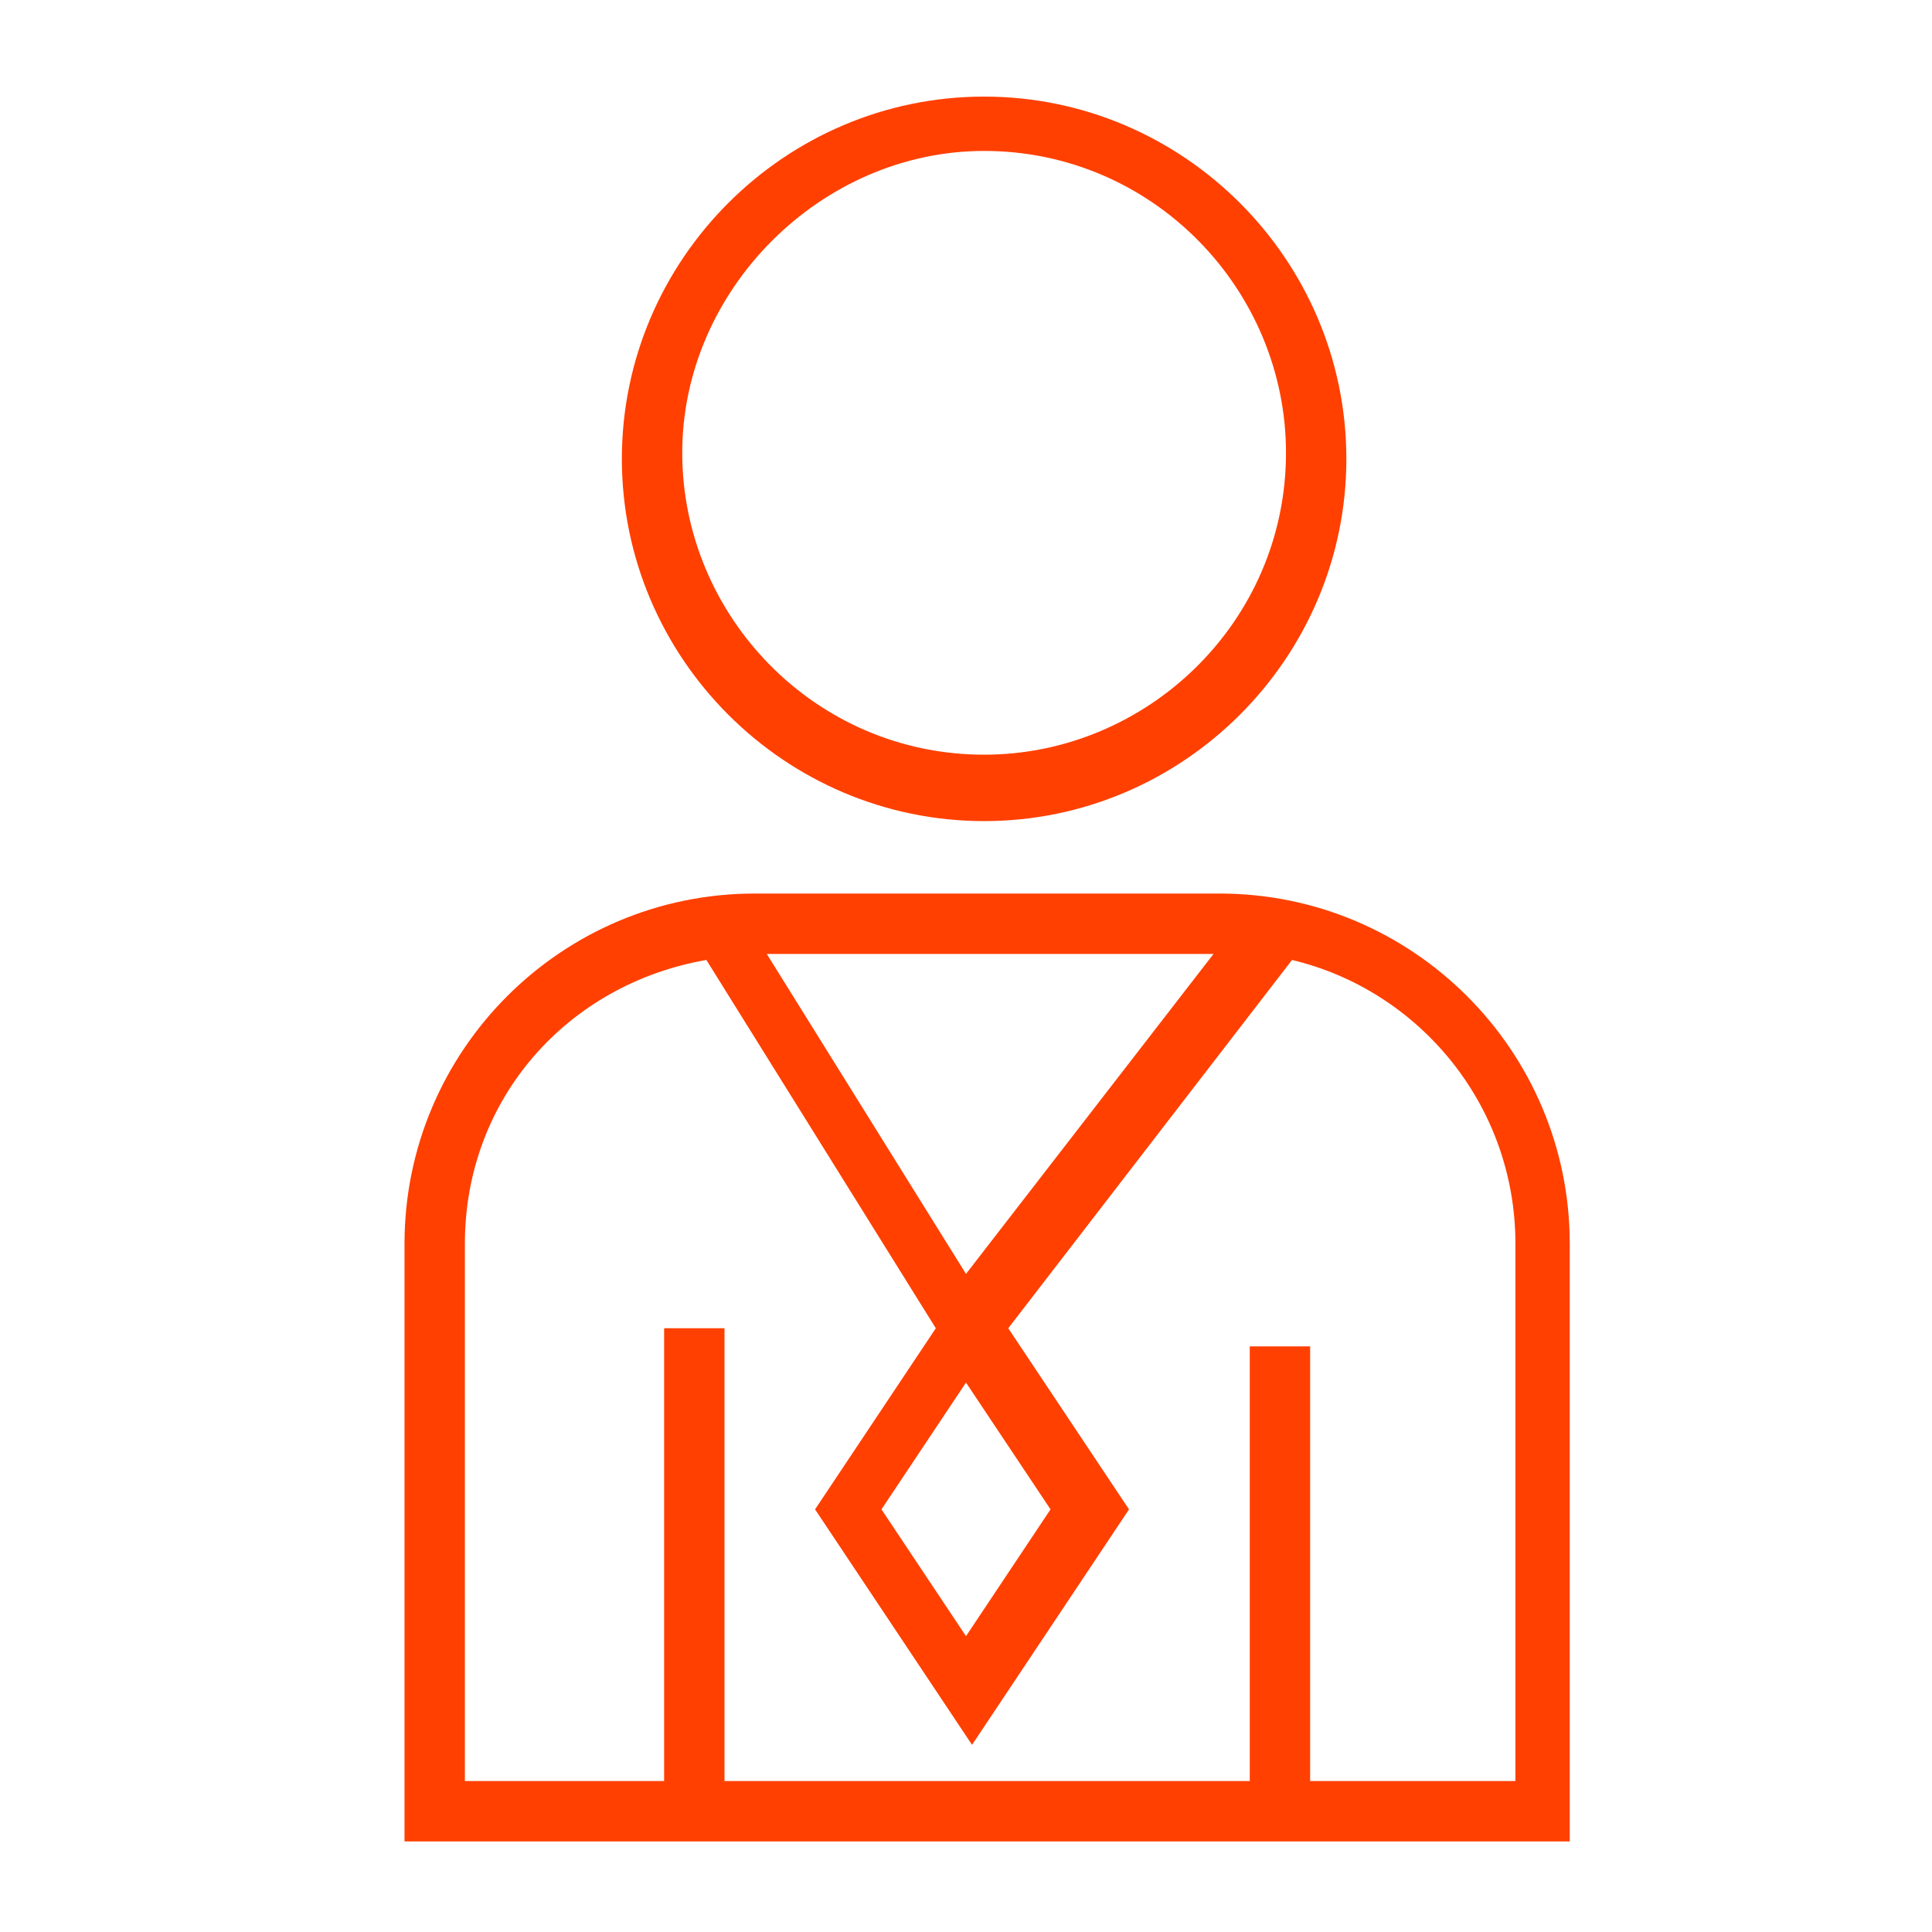
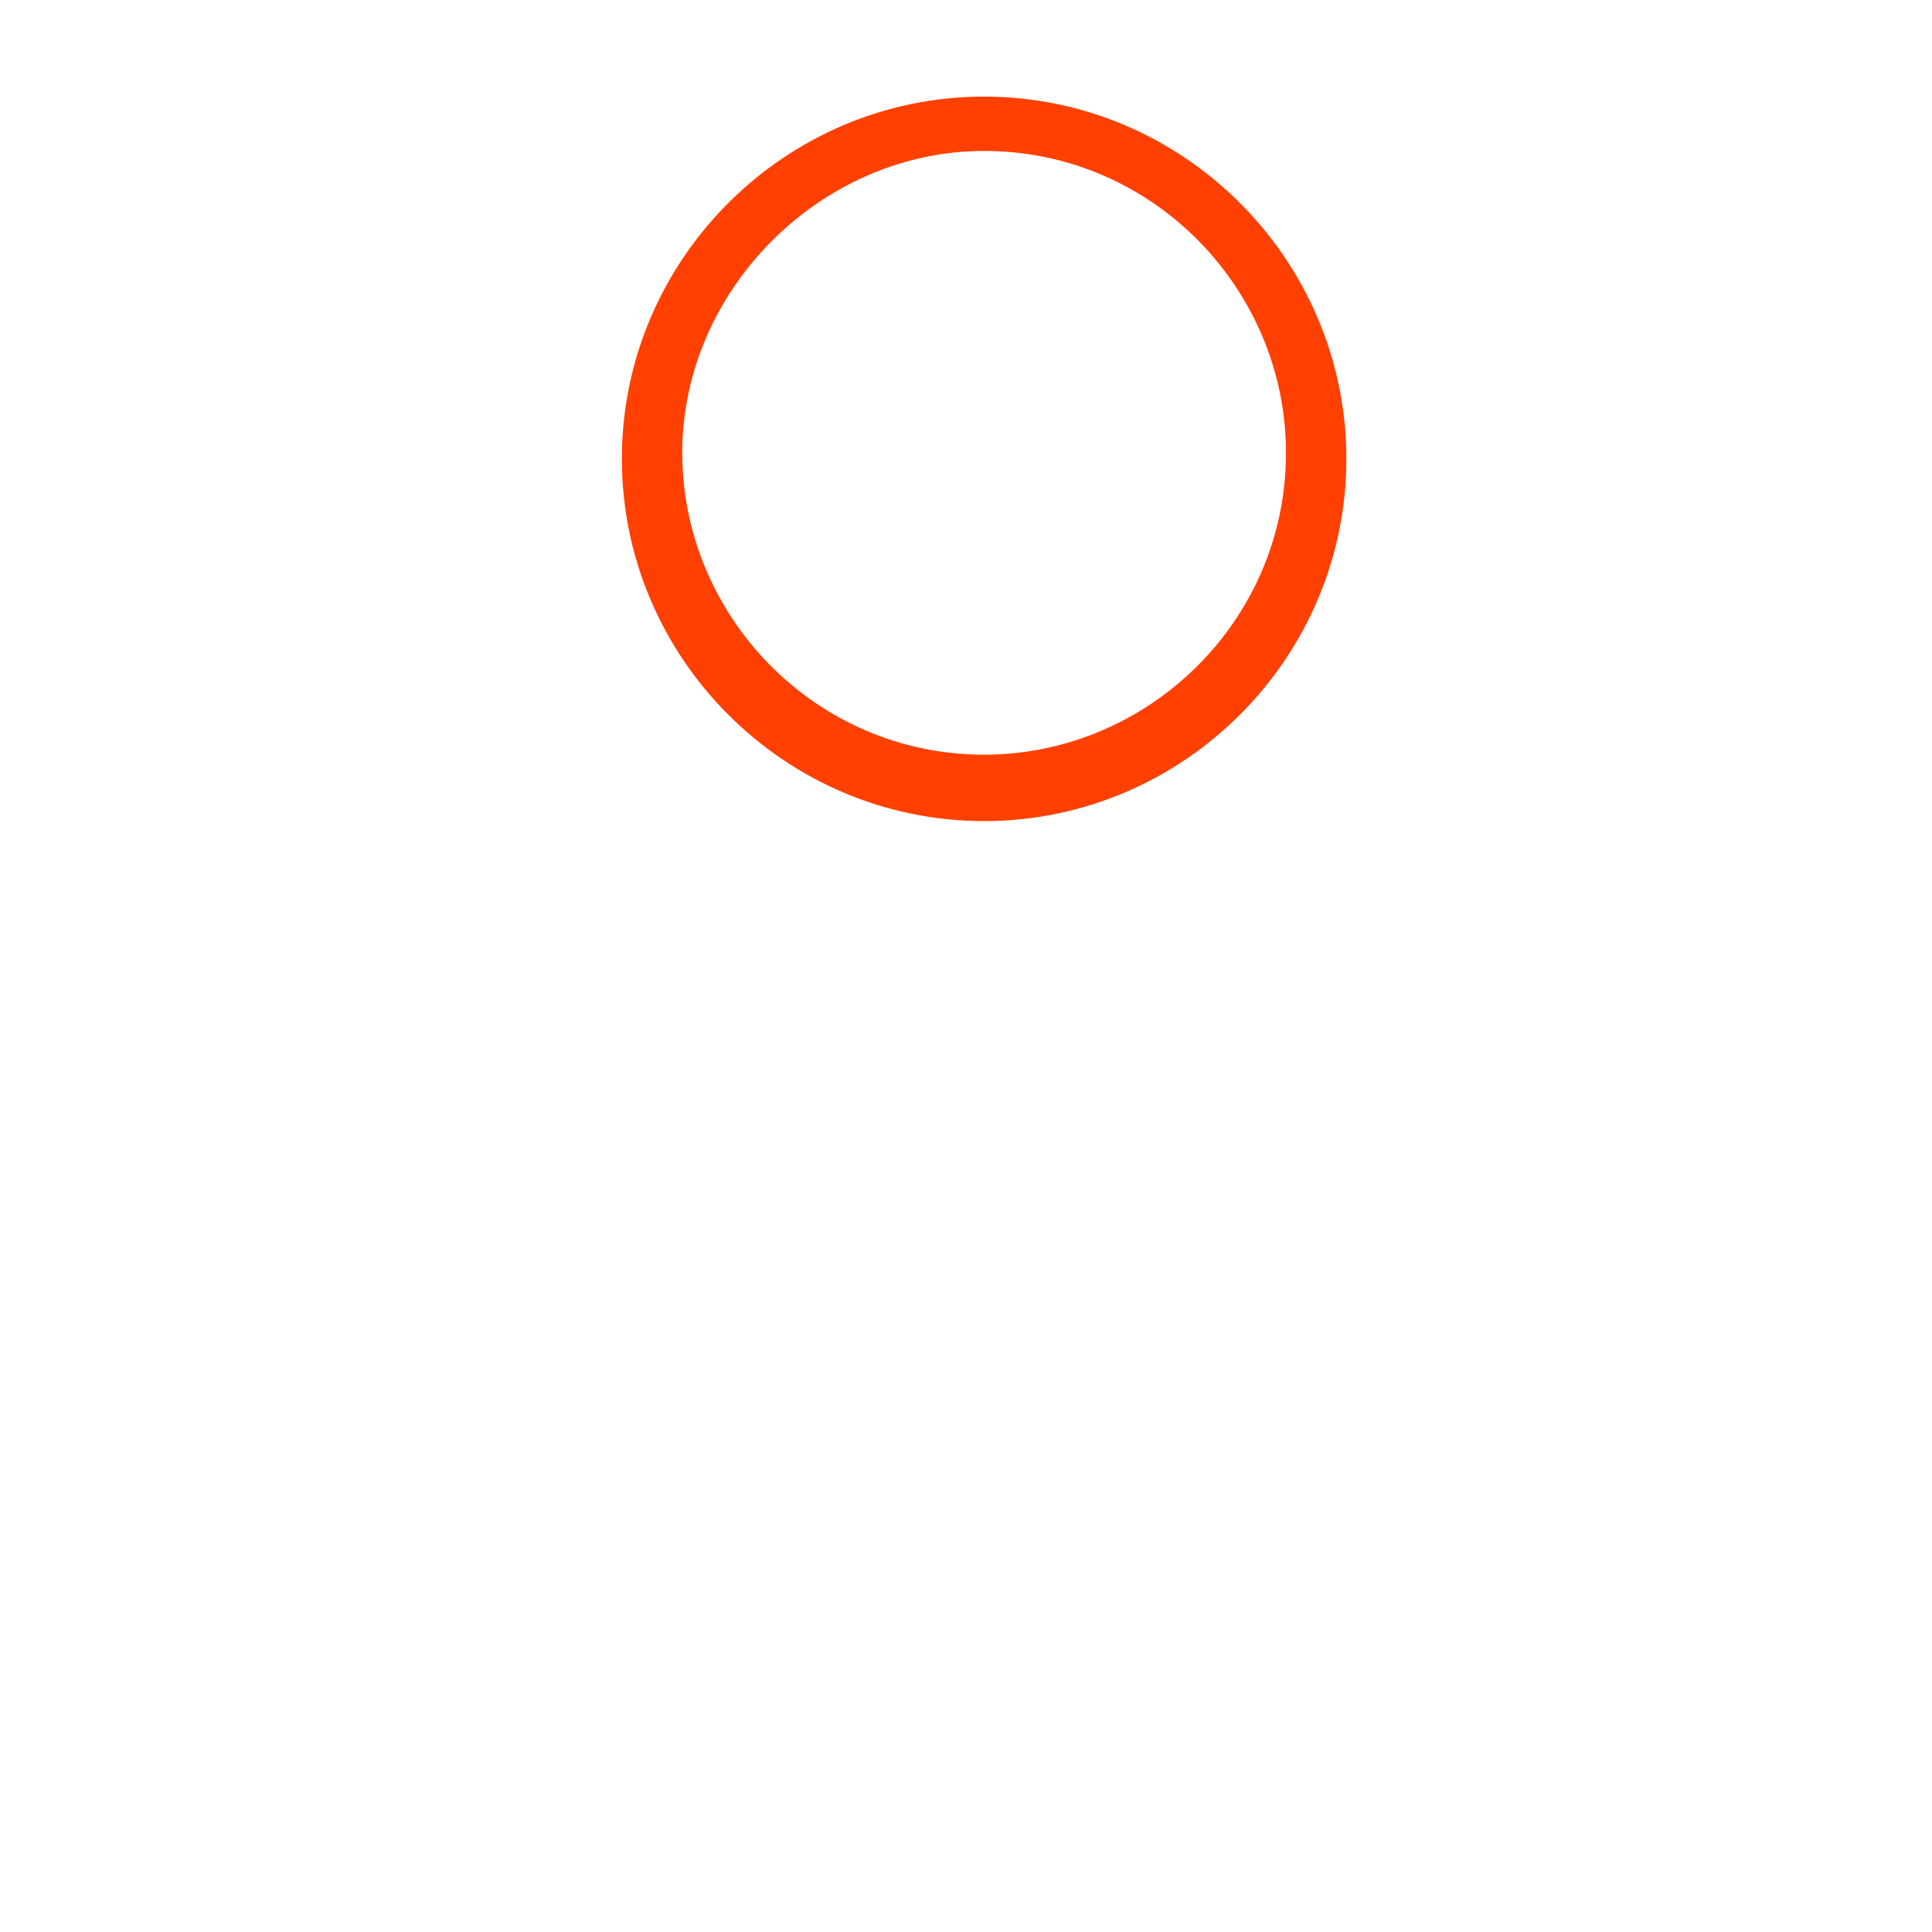
<svg xmlns="http://www.w3.org/2000/svg" enable-background="new 0 0 32 32" viewBox="0 0 32 32">
  <g fill="#ff4000">
-     <path d="m20.2 14.8h-7.7c-3.2 0-5.8 2.6-5.8 5.8v9.9h19.3v-9.9c0-3.2-2.6-5.8-5.8-5.8zm-.1 1-4.1 5.3-3.3-5.3zm-2.7 9.2-1.4 2.1-1.4-2.1 1.4-2.1zm7.6 4.5h-3.3v-7.2h-1v7.2h-8.7v-7.5h-1v7.5h-3.3v-8.9c0-2.4 1.7-4.3 4-4.7l3.8 6.1-2 3 2.6 3.9 2.6-3.9-2-3 4.7-6.1c2.1.5 3.7 2.4 3.7 4.7v8.9z" />
    <path d="m16.3 13.6c3.3 0 6-2.7 6-6s-2.7-6-6-6-6 2.7-6 6 2.7 6 6 6zm0-11.1c2.8 0 5 2.3 5 5 0 2.8-2.3 5-5 5-2.8 0-5-2.3-5-5s2.3-5 5-5z" />
  </g>
</svg>